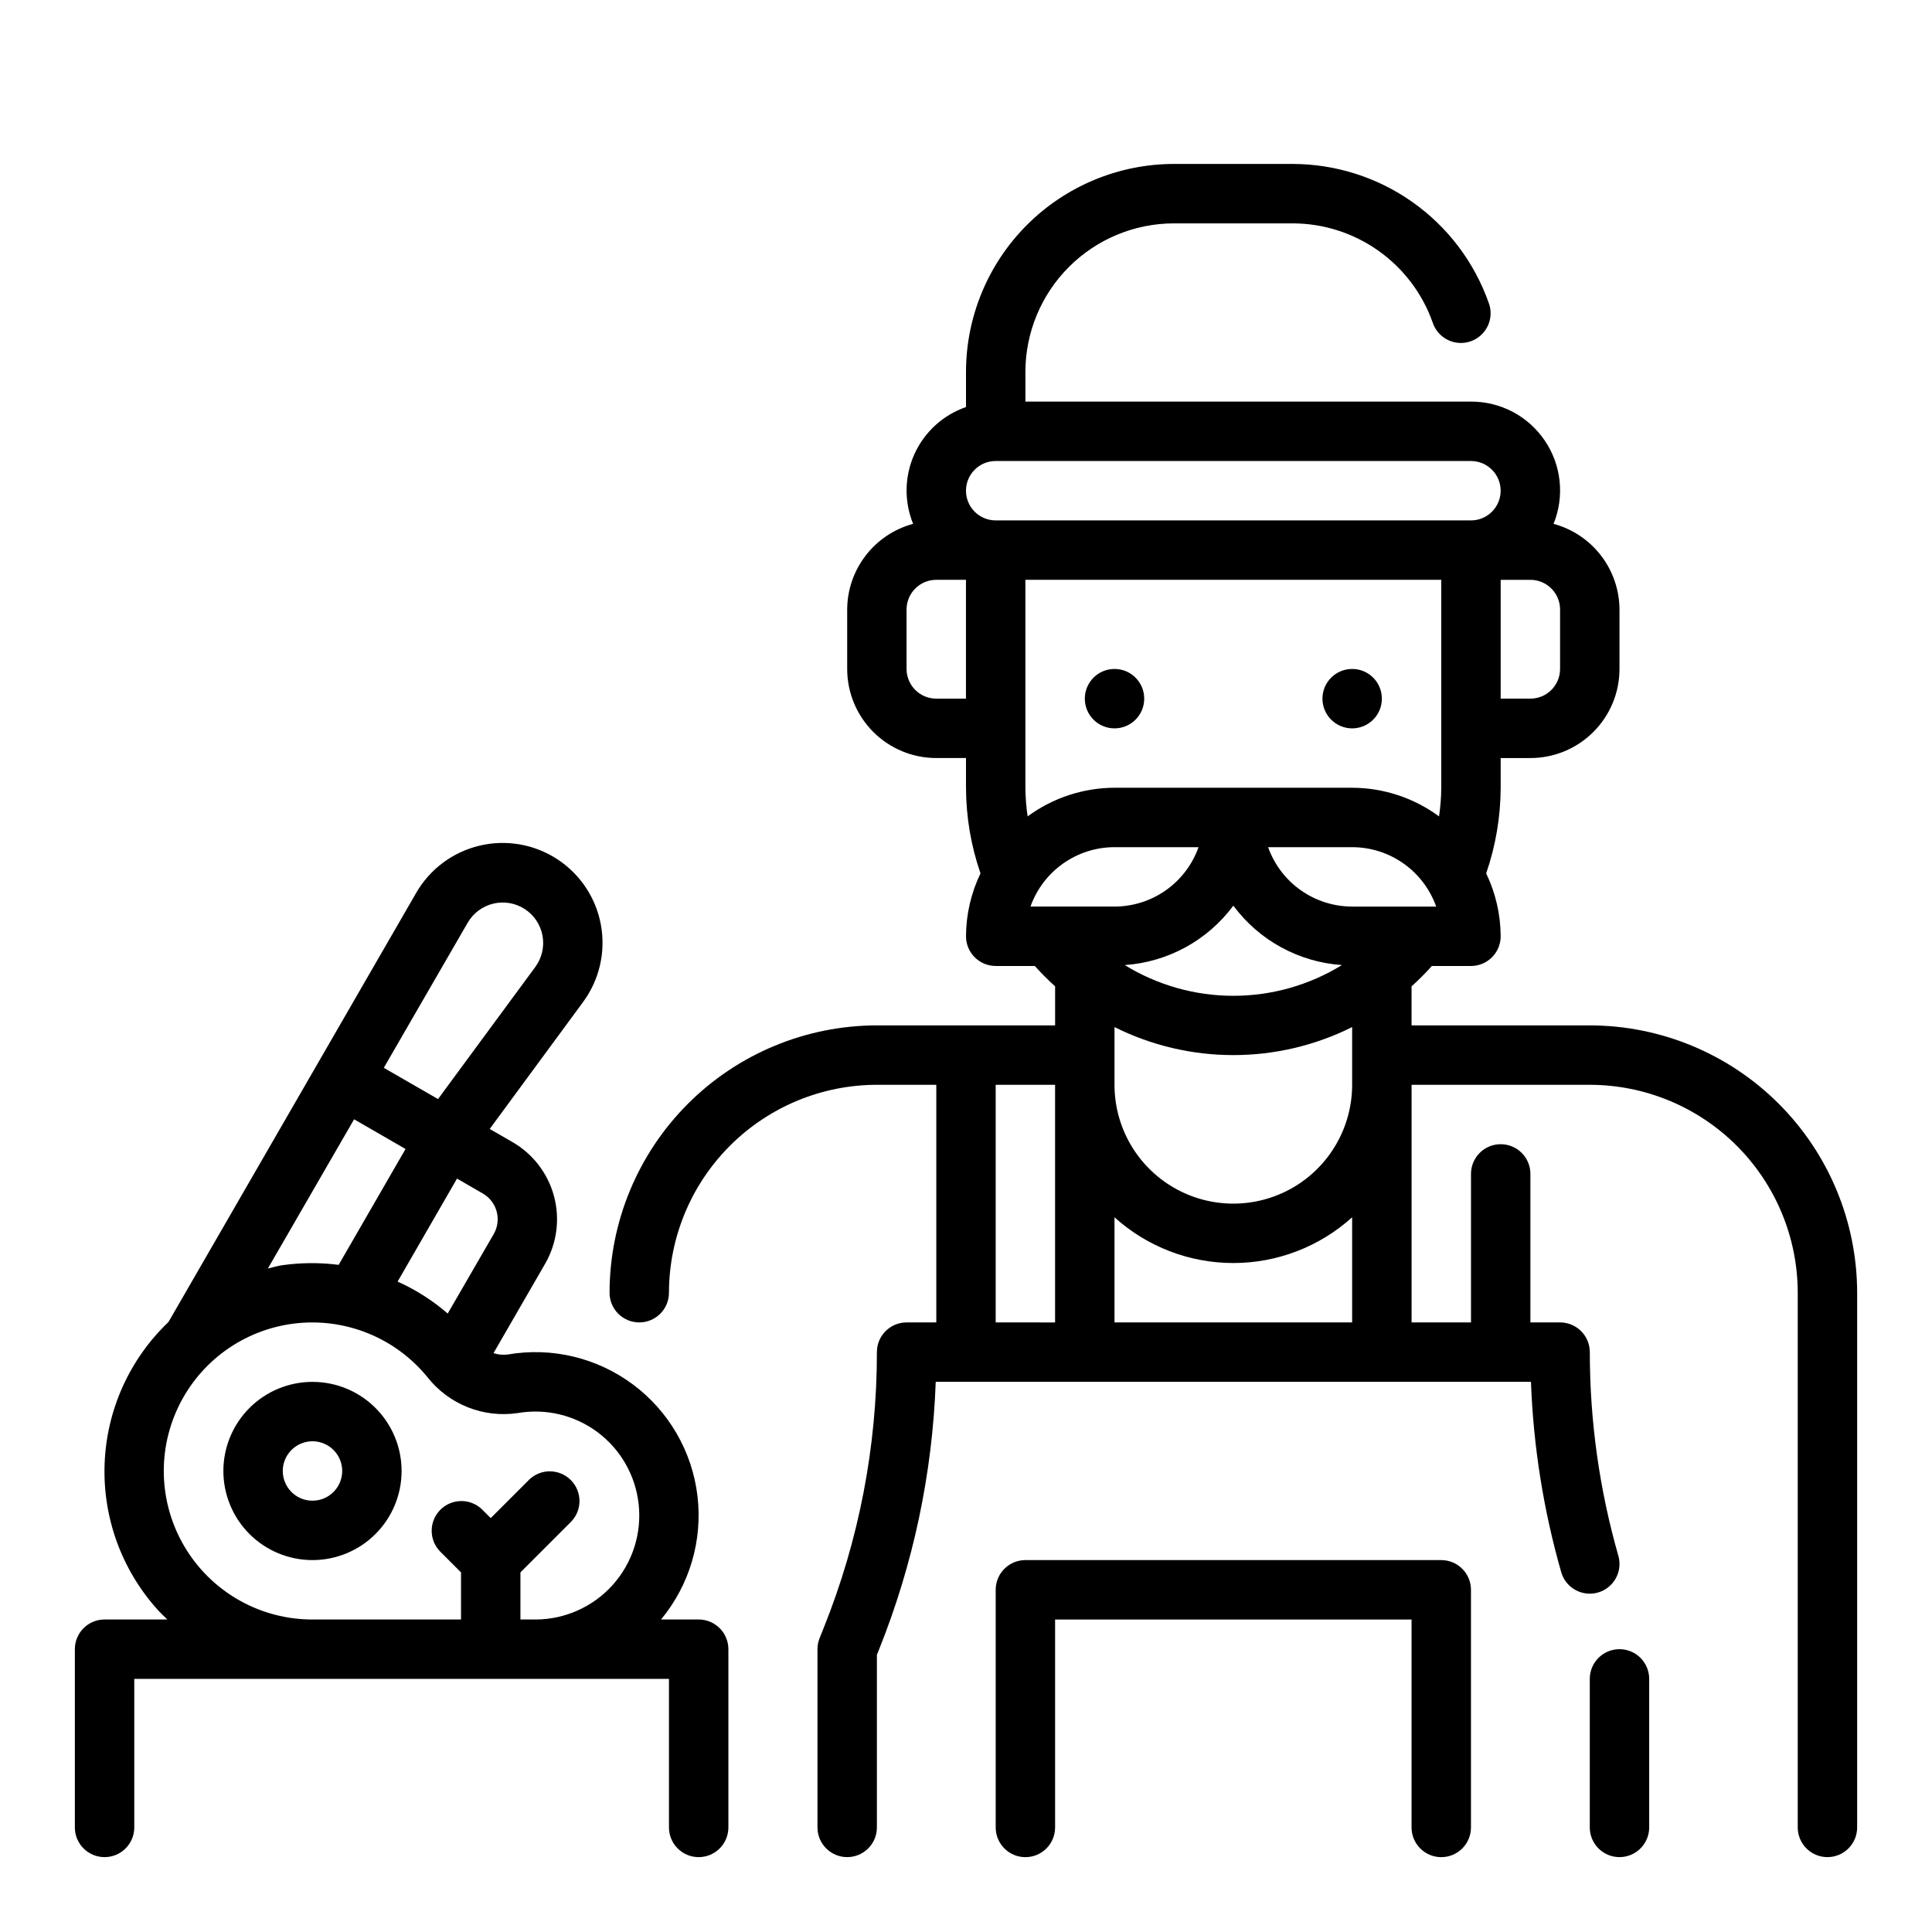
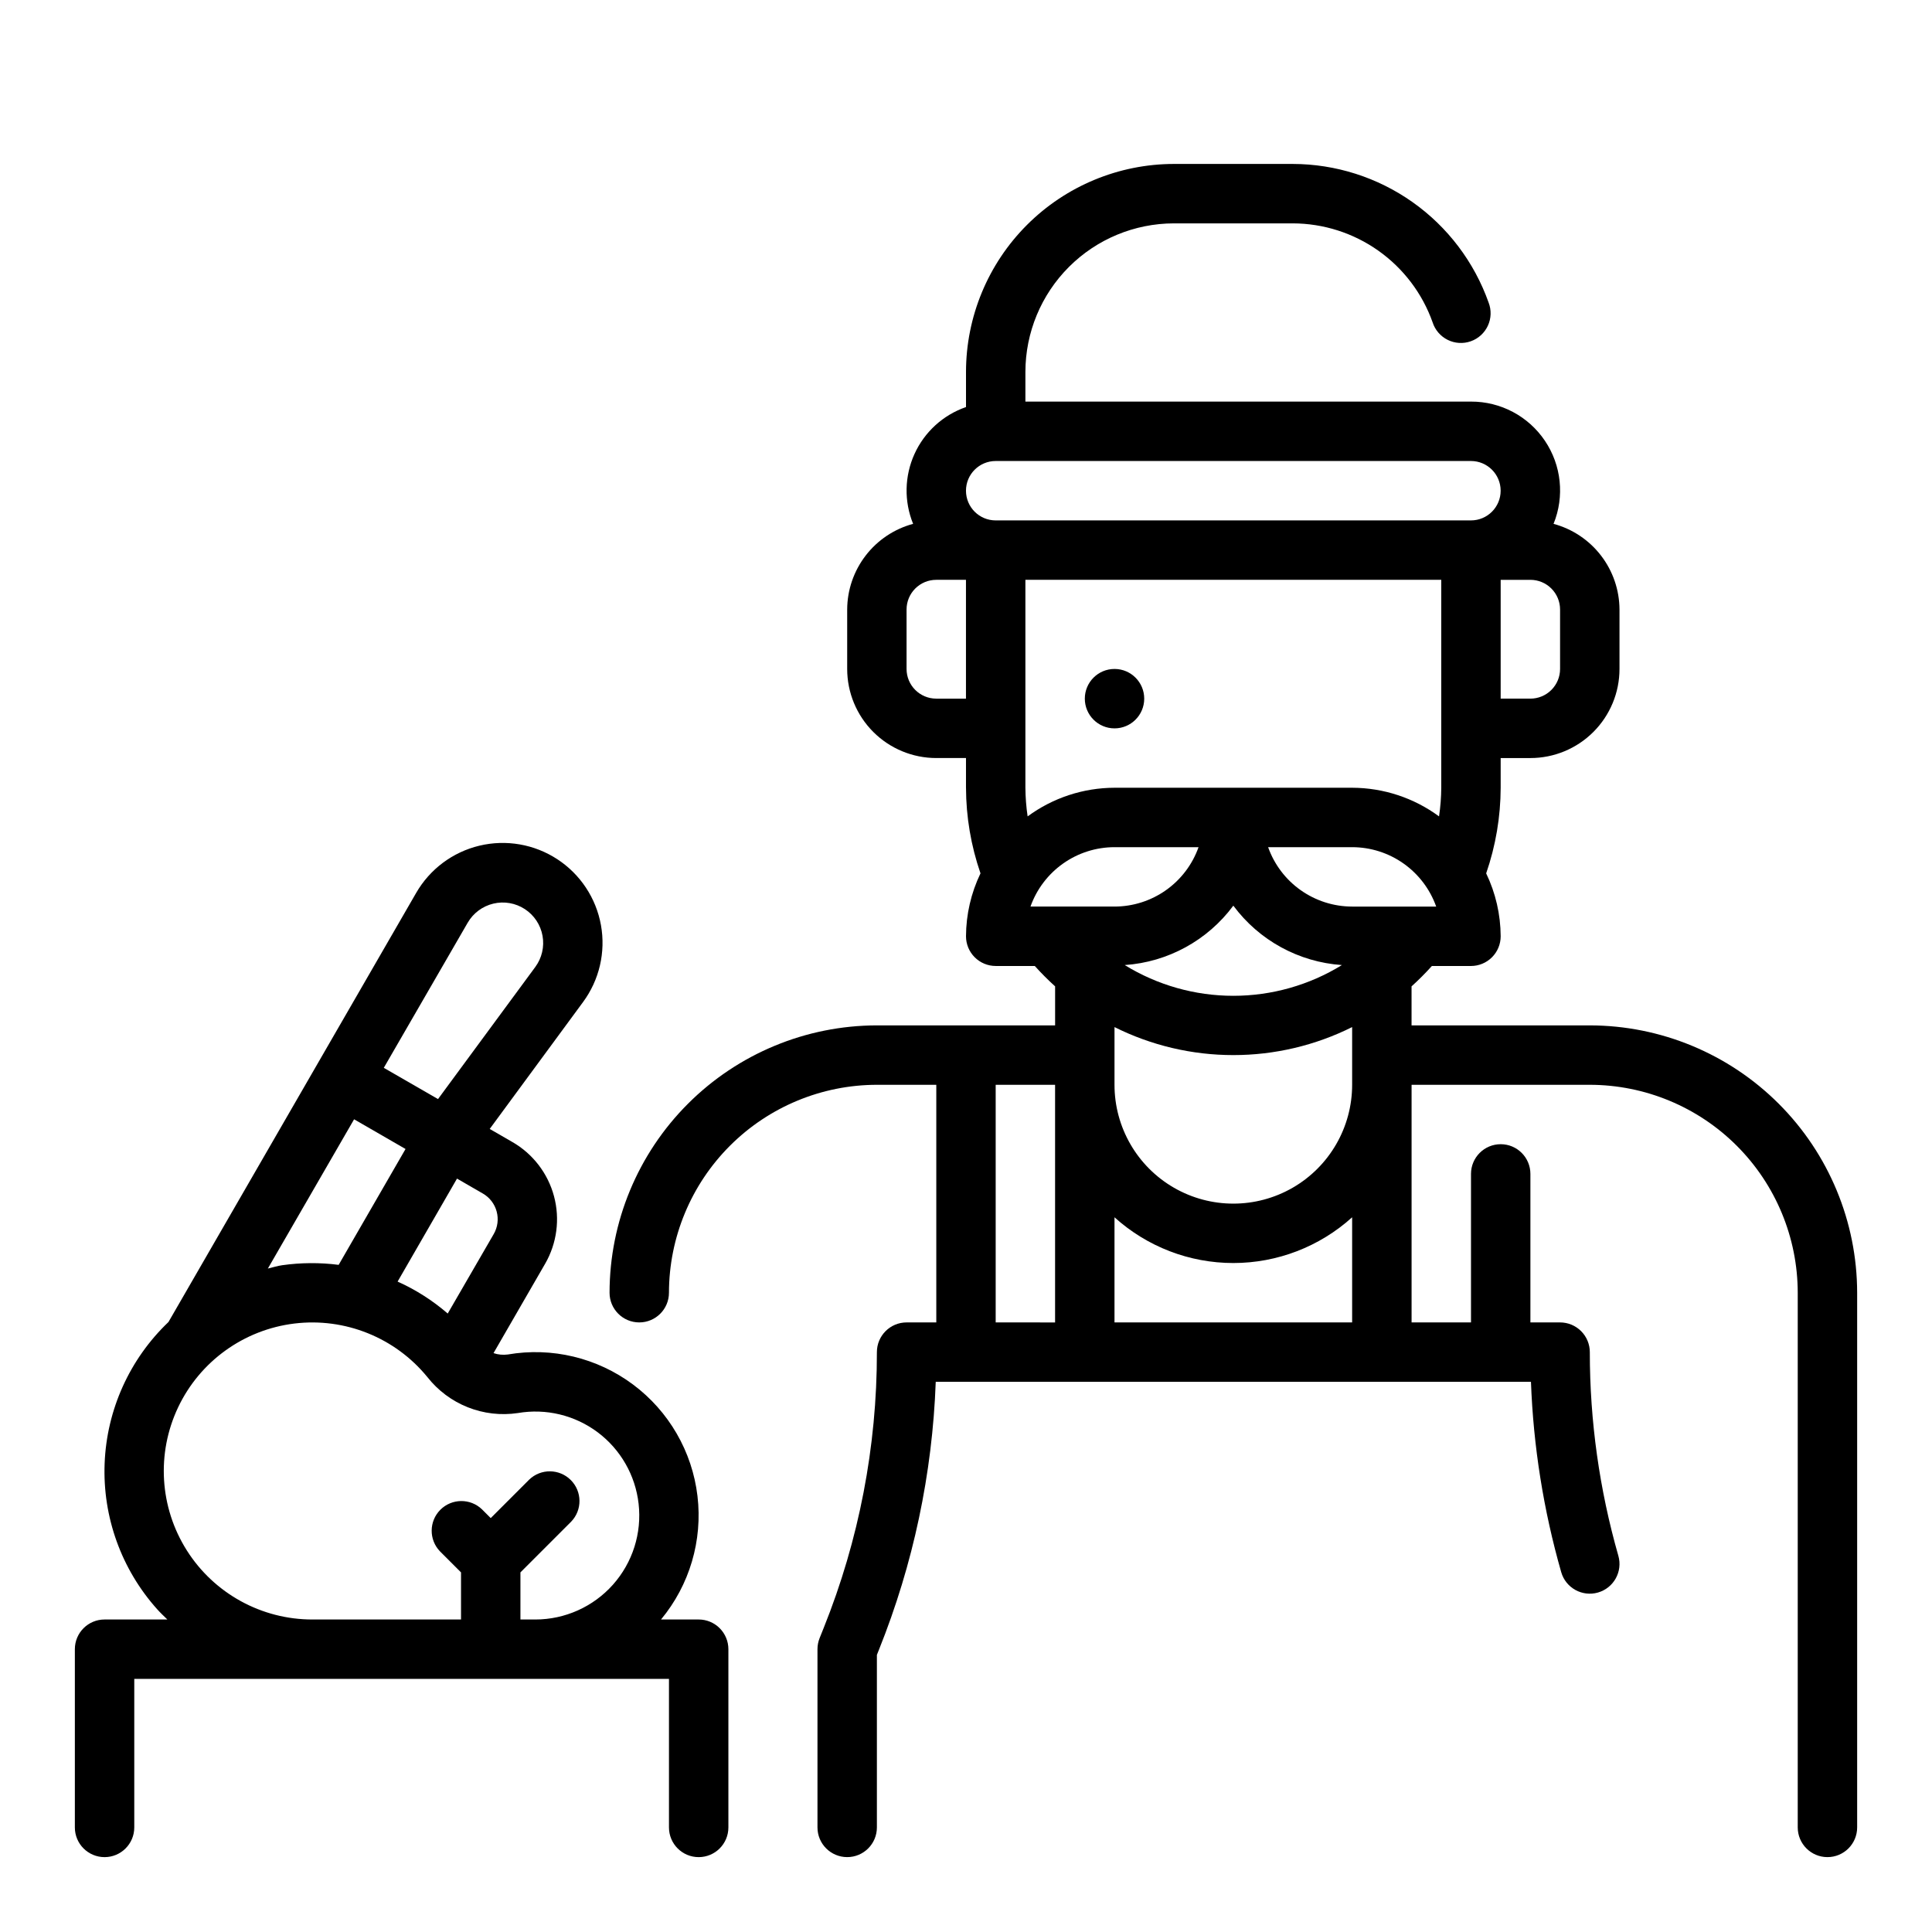
<svg xmlns="http://www.w3.org/2000/svg" fill="#000000" width="800px" height="800px" version="1.1" viewBox="144 144 512 512">
  <g>
    <path d="m447.23 329.15c0 4.348-3.523 7.875-7.871 7.875s-7.871-3.527-7.871-7.875c0-4.348 3.523-7.871 7.871-7.871s7.871 3.523 7.871 7.871" />
-     <path d="m510.21 329.15c0 4.348-3.523 7.875-7.871 7.875-4.348 0-7.875-3.527-7.875-7.875 0-4.348 3.527-7.871 7.875-7.871 4.348 0 7.871 3.523 7.871 7.871" />
-     <path d="m573.18 581.05c-4.348 0-7.871 3.523-7.871 7.871v39.363c0 4.348 3.523 7.871 7.871 7.871s7.871-3.523 7.871-7.871v-39.363c0-2.086-0.828-4.09-2.305-5.566s-3.481-2.305-5.566-2.305z" />
-     <path d="m525.95 557.44h-110.21c-4.348 0-7.871 3.527-7.871 7.875v62.977c0 4.348 3.523 7.871 7.871 7.871 4.348 0 7.871-3.523 7.871-7.871v-55.105h94.465v55.105c0 4.348 3.523 7.871 7.871 7.871 4.348 0 7.875-3.523 7.875-7.871v-62.977c0-2.09-0.832-4.09-2.309-5.566-1.477-1.477-3.477-2.309-5.566-2.309z" />
    <path d="m565.31 415.74h-47.234v-10.344c1.891-1.703 3.688-3.508 5.387-5.398h10.359c2.086 0 4.09-0.832 5.566-2.309 1.477-1.477 2.305-3.477 2.305-5.566-0.027-5.773-1.34-11.469-3.844-16.672 2.523-7.301 3.82-14.965 3.844-22.688v-7.871h7.871c6.266 0 12.27-2.488 16.699-6.918 4.43-4.43 6.918-10.434 6.918-16.699v-15.742c-0.023-5.176-1.746-10.203-4.902-14.305-3.156-4.102-7.574-7.055-12.574-8.398 2.957-7.269 2.094-15.535-2.301-22.039-4.391-6.504-11.734-10.391-19.582-10.363h-118.08v-7.871c0.012-10.438 4.164-20.441 11.543-27.82 7.379-7.379 17.383-11.527 27.816-11.539h31.488c8.133 0.016 16.059 2.547 22.691 7.242 6.637 4.699 11.66 11.332 14.379 18.992 0.652 2.027 2.094 3.699 4 4.644s4.109 1.078 6.117 0.367c2.004-0.707 3.637-2.195 4.527-4.129 0.891-1.93 0.961-4.141 0.195-6.125-3.805-10.73-10.836-20.02-20.129-26.598-9.293-6.578-20.395-10.121-31.781-10.141h-31.488c-14.609 0.016-28.613 5.828-38.945 16.16-10.332 10.328-16.141 24.336-16.156 38.945v9.32c-6.074 2.102-11.012 6.609-13.664 12.461-2.648 5.856-2.777 12.543-0.352 18.492-4.996 1.344-9.414 4.297-12.57 8.398-3.16 4.102-4.883 9.129-4.902 14.305v15.742c0 6.266 2.488 12.27 6.914 16.699 4.43 4.43 10.438 6.918 16.699 6.918h7.871v7.871h0.004c0.02 7.723 1.32 15.387 3.84 22.688-2.504 5.203-3.816 10.898-3.84 16.672 0 2.09 0.828 4.09 2.305 5.566 1.477 1.477 3.477 2.309 5.566 2.309h10.359c1.699 1.891 3.496 3.695 5.383 5.398v10.344h-47.23c-18.785 0.02-36.793 7.492-50.074 20.773s-20.754 31.293-20.773 50.074c0 4.348 3.523 7.871 7.871 7.871s7.871-3.523 7.871-7.871c0.02-14.609 5.828-28.613 16.16-38.945 10.328-10.332 24.336-16.141 38.945-16.156h15.742v62.977l-7.871-0.004c-4.348 0-7.871 3.527-7.871 7.875 0.023 25.004-4.75 49.781-14.059 72.988l-1.125 2.809c-0.371 0.93-0.559 1.922-0.562 2.922v47.234c0 4.348 3.527 7.871 7.875 7.871 4.348 0 7.871-3.523 7.871-7.871v-45.723l0.559-1.402c9.07-22.605 14.156-46.613 15.035-70.957h157.74c0.629 17.07 3.32 34.004 8.016 50.43 1.195 4.18 5.555 6.602 9.738 5.406 4.18-1.195 6.602-5.555 5.406-9.738-5.019-17.551-7.566-35.715-7.562-53.969 0-2.09-0.832-4.09-2.309-5.566-1.477-1.477-3.477-2.309-5.566-2.309h-7.871v-39.359c0-4.348-3.523-7.871-7.871-7.871-4.348 0-7.871 3.523-7.871 7.871v39.359h-15.746v-62.973h47.234c14.609 0.016 28.613 5.824 38.945 16.156 10.328 10.332 16.141 24.336 16.156 38.945v141.7c0 4.348 3.527 7.871 7.875 7.871 4.348 0 7.871-3.523 7.871-7.871v-141.7c-0.023-18.781-7.492-36.793-20.773-50.074-13.285-13.281-31.293-20.754-50.074-20.773zm-149.57-62.977v-55.102h110.21v55.105-0.004c-0.016 2.539-0.215 5.078-0.59 7.59-6.672-4.914-14.738-7.57-23.023-7.59h-62.977c-8.289 0.02-16.352 2.676-23.027 7.59-0.375-2.512-0.57-5.051-0.59-7.59zm86.594 31.488c-4.883-0.004-9.645-1.523-13.633-4.34-3.988-2.82-7.004-6.801-8.637-11.402h22.27c4.883 0.004 9.645 1.52 13.629 4.34 3.988 2.82 7.004 6.801 8.641 11.402zm-62.977-15.742h22.27c-1.633 4.602-4.652 8.582-8.641 11.402-3.984 2.816-8.746 4.336-13.629 4.34h-22.27c1.633-4.602 4.652-8.582 8.637-11.402 3.988-2.82 8.75-4.336 13.633-4.34zm31.488 15.5c6.828 9.207 17.344 14.961 28.777 15.742-8.652 5.328-18.617 8.148-28.777 8.148-10.164 0-20.125-2.82-28.781-8.148 11.434-0.781 21.953-6.535 28.781-15.742zm86.59-62.734c0 2.09-0.828 4.09-2.305 5.566-1.477 1.477-3.477 2.305-5.566 2.305h-7.871v-31.484h7.871c2.09 0 4.09 0.828 5.566 2.305 1.477 1.477 2.305 3.477 2.305 5.566zm-149.57-55.102h125.95c4.348 0 7.871 3.523 7.871 7.871s-3.523 7.871-7.871 7.871h-125.95c-4.348 0-7.871-3.523-7.871-7.871s3.523-7.871 7.871-7.871zm-15.742 62.977-0.004-0.004c-4.348 0-7.871-3.523-7.871-7.871v-15.742c0-4.348 3.523-7.871 7.871-7.871h7.871v31.488zm78.719 94.461c10.93 0.004 21.707-2.539 31.488-7.422v15.297c0 11.246-6.004 21.645-15.746 27.27-9.742 5.625-21.746 5.625-31.488 0-9.742-5.625-15.742-16.023-15.742-27.27v-15.297c9.777 4.883 20.559 7.426 31.488 7.422zm-62.977 70.848v-62.973h15.742v62.977zm31.488 0v-27.863c8.633 7.801 19.852 12.121 31.488 12.121 11.633 0 22.855-4.32 31.488-12.121v27.863z" />
    <path d="m329.15 573.18h-9.973c7.57-9.125 11.062-20.957 9.66-32.73-1.402-11.773-7.578-22.453-17.086-29.543-9.504-7.09-21.5-9.965-33.184-7.953-1.273 0.168-2.566 0.047-3.781-0.363l13.664-23.664h0.004c3.133-5.426 3.984-11.879 2.359-17.93-1.625-6.055-5.59-11.215-11.02-14.344l-6.016-3.473 24.719-33.605c4.328-5.856 6.051-13.238 4.762-20.406-1.289-7.168-5.473-13.484-11.566-17.469-6.098-3.984-13.566-5.281-20.648-3.586-7.082 1.695-13.148 6.234-16.777 12.547l-26.121 45.25-39.504 68.438c-10.293 9.816-16.359 23.25-16.914 37.465-0.559 14.211 4.445 28.078 13.941 38.668 0.852 0.953 1.777 1.82 2.684 2.699h-16.641c-4.348 0-7.875 3.523-7.875 7.871v47.234c0 4.348 3.527 7.871 7.875 7.871 4.348 0 7.871-3.523 7.871-7.871v-39.363h141.7v39.363c0 4.348 3.523 7.871 7.871 7.871 4.348 0 7.875-3.523 7.875-7.871v-47.234c0-2.086-0.832-4.09-2.309-5.566-1.473-1.477-3.477-2.305-5.566-2.305zm-54.316-102.13-12.184 21.051c-3.992-3.453-8.465-6.309-13.281-8.469l15.742-27.293 6.809 3.938 0.004-0.004c1.82 1.039 3.148 2.762 3.695 4.785 0.547 2.023 0.266 4.18-0.785 5.992zm-6.894-82.516c1.473-2.551 3.934-4.383 6.801-5.066 2.867-0.684 5.887-0.156 8.352 1.457 2.469 1.613 4.16 4.172 4.684 7.07 0.523 2.902-0.172 5.891-1.918 8.262l-25.781 35.008-14.367-8.281zm-30.102 52.09 13.633 7.871-17.719 30.699v0.004c-4.969-0.637-10-0.605-14.957 0.094-1.309 0.18-2.535 0.598-3.809 0.883zm44.082 132.56v-12.484l13.438-13.438c2.984-3.09 2.941-8-0.094-11.035-3.039-3.039-7.949-3.082-11.035-0.098l-10.18 10.18-2.309-2.309c-3.086-2.981-7.996-2.938-11.035 0.098-3.035 3.035-3.078 7.945-0.094 11.035l5.566 5.566v12.484h-39.363c-13.5 0.016-26.066-6.887-33.293-18.293-7.231-11.406-8.105-25.719-2.324-37.922 5.781-12.199 17.414-20.586 30.816-22.219 13.402-1.629 26.703 3.723 35.242 14.18 2.797 3.566 6.488 6.328 10.699 8.004 4.211 1.676 8.789 2.207 13.273 1.539 7.461-1.285 15.121 0.562 21.18 5.106 6.055 4.543 9.973 11.383 10.828 18.902 0.898 7.809-1.582 15.625-6.809 21.488-5.231 5.863-12.715 9.215-20.57 9.215z" />
-     <path d="m226.81 510.21c-6.262 0-12.27 2.488-16.699 6.918-4.426 4.426-6.914 10.434-6.914 16.699 0 6.262 2.488 12.27 6.914 16.699 4.43 4.426 10.438 6.914 16.699 6.914 6.266 0 12.273-2.488 16.699-6.914 4.43-4.43 6.918-10.438 6.918-16.699 0-6.266-2.488-12.273-6.918-16.699-4.426-4.43-10.434-6.918-16.699-6.918zm0 31.488c-3.184 0-6.055-1.918-7.269-4.859-1.219-2.941-0.547-6.328 1.703-8.578 2.254-2.254 5.641-2.926 8.582-1.707s4.859 4.09 4.859 7.273c0 2.086-0.832 4.09-2.309 5.566-1.477 1.477-3.477 2.305-5.566 2.305z" />
  </g>
</svg>